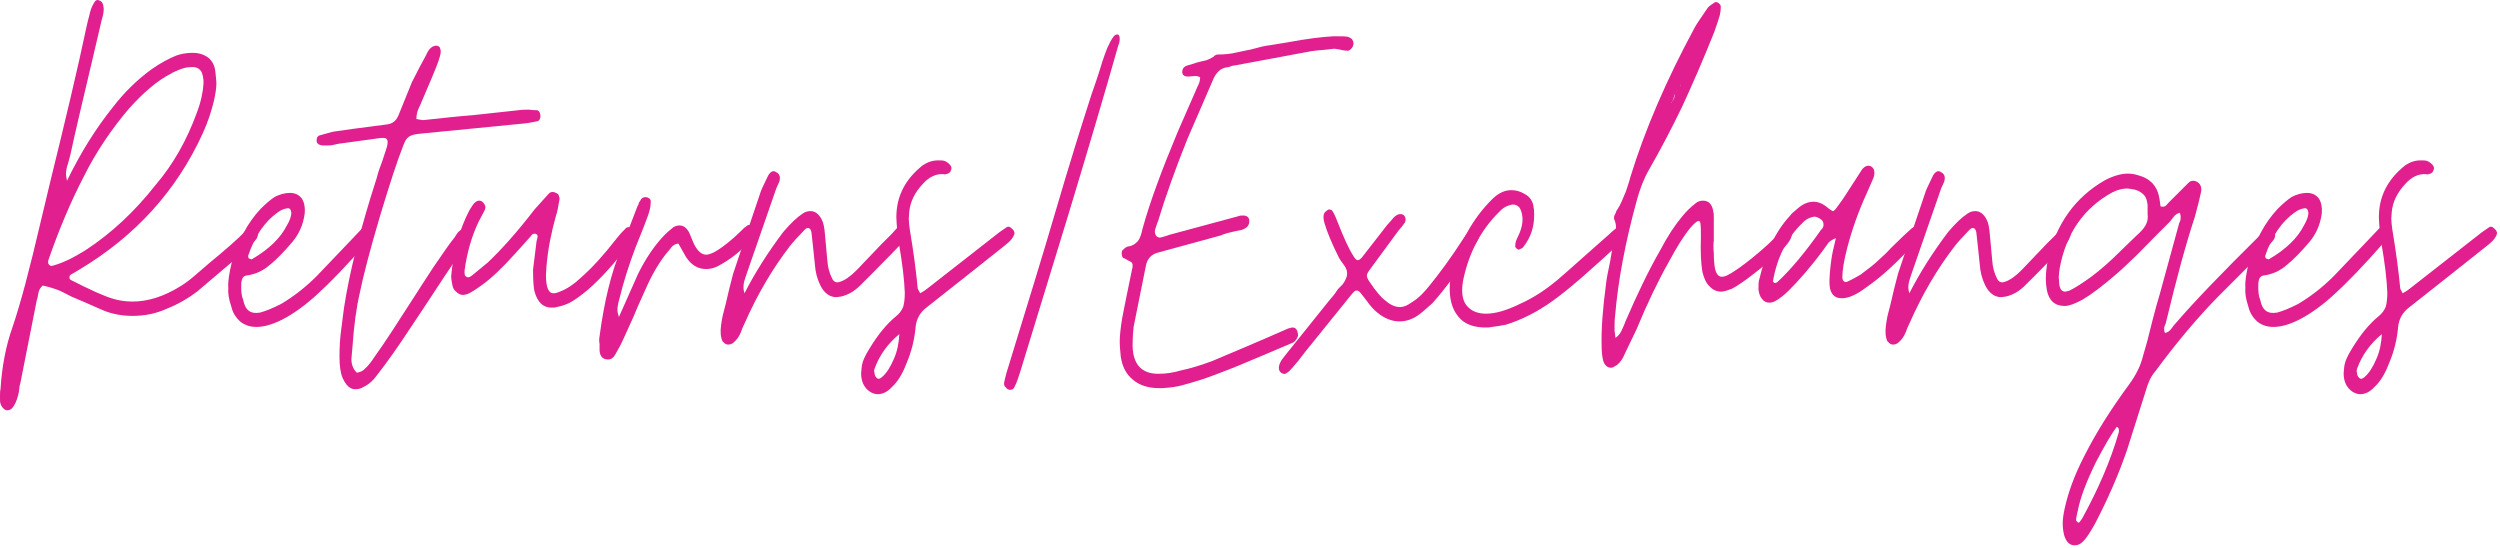
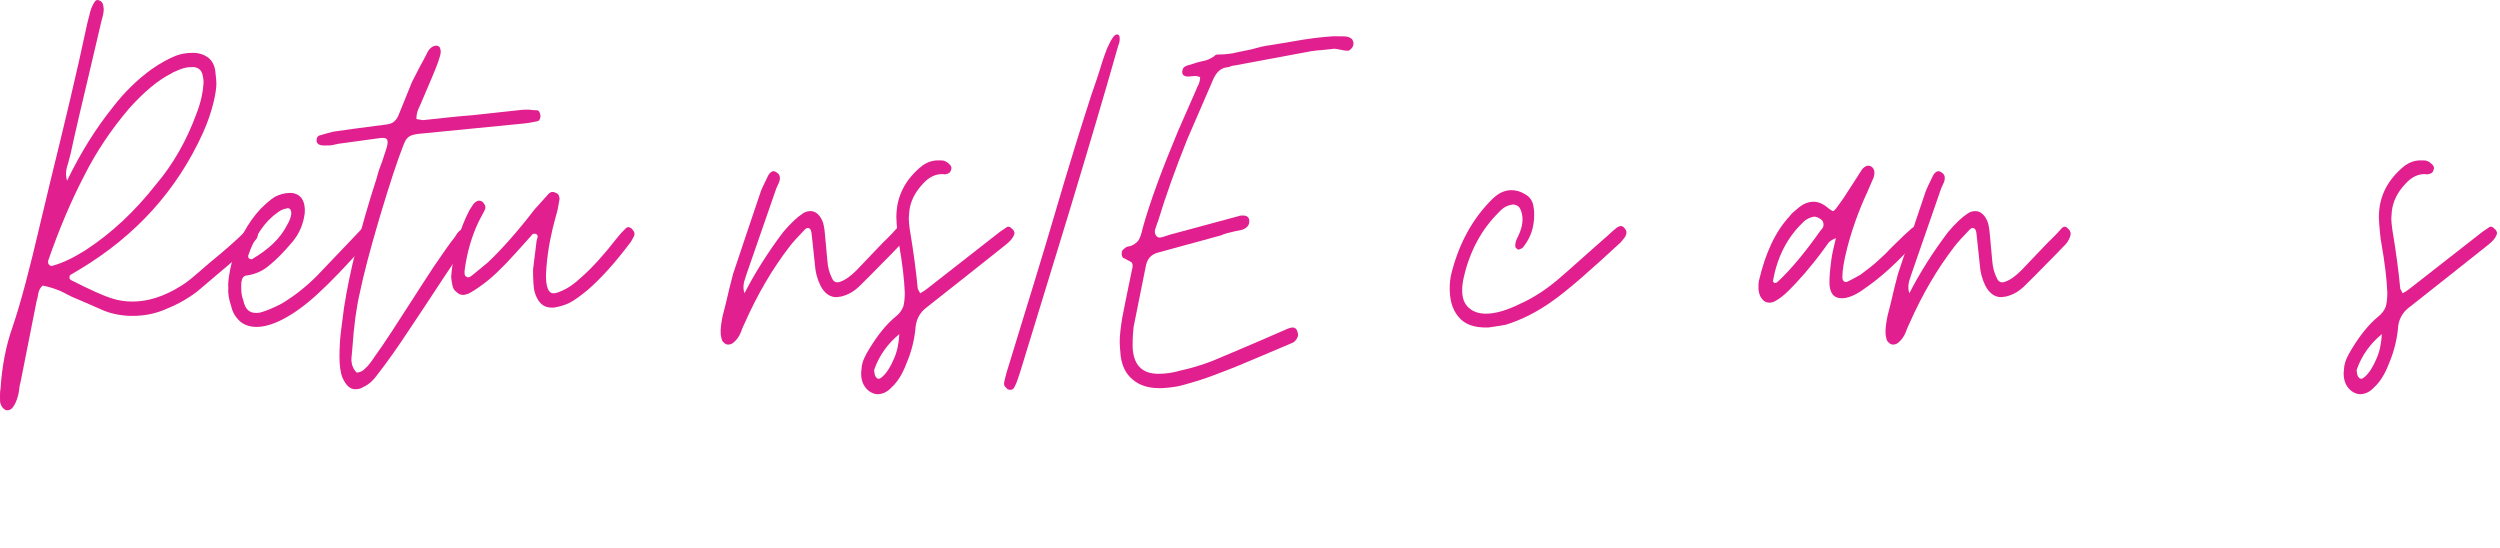
<svg xmlns="http://www.w3.org/2000/svg" xmlns:ns1="http://www.serif.com/" width="100%" height="100%" viewBox="0 0 680 149" xml:space="preserve" style="fill-rule:evenodd;clip-rule:evenodd;stroke-linejoin:round;stroke-miterlimit:2;">
  <g id="Spray-Tan-" ns1:id="Spray Tan " transform="matrix(1,0,0,1,0,-9.777)">
    <g transform="matrix(135,0,0,150,0,105)">
      <path d="M0.012,0.109C0.007,0.107 0.003,0.103 0.001,0.097C0,0.095 0,0.091 0,0.086C0,0.079 0,0.074 0.001,0.071C0.004,0.029 0.012,-0.008 0.025,-0.041C0.042,-0.086 0.06,-0.148 0.081,-0.229L0.102,-0.308C0.131,-0.414 0.156,-0.508 0.175,-0.589C0.176,-0.592 0.177,-0.598 0.18,-0.607C0.182,-0.616 0.185,-0.623 0.189,-0.629C0.192,-0.634 0.195,-0.636 0.2,-0.634C0.204,-0.633 0.207,-0.63 0.208,-0.625L0.209,-0.619C0.209,-0.614 0.208,-0.607 0.205,-0.599L0.186,-0.526C0.166,-0.45 0.151,-0.393 0.142,-0.355C0.141,-0.351 0.139,-0.345 0.137,-0.338C0.134,-0.331 0.133,-0.324 0.133,-0.318C0.133,-0.316 0.134,-0.312 0.135,-0.307C0.163,-0.359 0.194,-0.403 0.227,-0.44C0.25,-0.467 0.276,-0.49 0.305,-0.509C0.324,-0.521 0.341,-0.529 0.355,-0.534C0.364,-0.537 0.375,-0.539 0.388,-0.539C0.401,-0.539 0.411,-0.536 0.42,-0.53C0.428,-0.524 0.433,-0.515 0.434,-0.504C0.435,-0.495 0.436,-0.488 0.436,-0.484C0.436,-0.475 0.434,-0.464 0.431,-0.452C0.426,-0.433 0.419,-0.414 0.409,-0.394C0.356,-0.289 0.273,-0.207 0.16,-0.146L0.143,-0.137C0.141,-0.136 0.14,-0.135 0.14,-0.132C0.14,-0.129 0.141,-0.128 0.143,-0.127C0.18,-0.11 0.209,-0.098 0.228,-0.093C0.239,-0.09 0.252,-0.088 0.267,-0.088C0.298,-0.088 0.33,-0.097 0.364,-0.116C0.373,-0.121 0.382,-0.127 0.391,-0.134L0.422,-0.158C0.453,-0.181 0.479,-0.201 0.498,-0.219C0.502,-0.222 0.505,-0.223 0.507,-0.224L0.51,-0.225C0.513,-0.225 0.515,-0.224 0.518,-0.222C0.52,-0.219 0.521,-0.217 0.52,-0.214C0.52,-0.209 0.519,-0.205 0.517,-0.202C0.51,-0.194 0.505,-0.189 0.501,-0.186L0.469,-0.161L0.397,-0.106C0.381,-0.095 0.361,-0.084 0.336,-0.075C0.314,-0.066 0.291,-0.062 0.267,-0.062C0.247,-0.062 0.227,-0.065 0.208,-0.072L0.17,-0.087L0.144,-0.097C0.141,-0.098 0.134,-0.102 0.122,-0.107C0.109,-0.112 0.097,-0.115 0.086,-0.117C0.081,-0.113 0.078,-0.108 0.077,-0.102C0.076,-0.096 0.075,-0.092 0.074,-0.09L0.041,0.06C0.04,0.062 0.039,0.067 0.038,0.076C0.036,0.085 0.033,0.094 0.028,0.101C0.024,0.107 0.019,0.11 0.012,0.109ZM0.106,-0.153C0.127,-0.158 0.149,-0.168 0.172,-0.181C0.225,-0.212 0.272,-0.252 0.314,-0.3C0.349,-0.337 0.376,-0.38 0.396,-0.429C0.405,-0.45 0.409,-0.468 0.41,-0.483L0.41,-0.489C0.409,-0.498 0.407,-0.505 0.403,-0.508C0.399,-0.512 0.392,-0.514 0.383,-0.513C0.376,-0.513 0.368,-0.511 0.36,-0.508C0.352,-0.505 0.347,-0.503 0.346,-0.502C0.317,-0.489 0.289,-0.467 0.26,-0.438C0.225,-0.401 0.194,-0.36 0.169,-0.315C0.143,-0.27 0.119,-0.219 0.097,-0.162L0.097,-0.159C0.097,-0.157 0.098,-0.155 0.1,-0.154C0.101,-0.153 0.103,-0.152 0.106,-0.153Z" style="fill:rgb(225,31,143);fill-rule:nonzero;" />
    </g>
    <g transform="matrix(135,0,0,150,63.45,105)">
      <path d="M0.047,-0.042C0.034,-0.042 0.024,-0.045 0.015,-0.051C0.006,-0.058 -0.001,-0.067 -0.004,-0.079C-0.009,-0.092 -0.011,-0.104 -0.01,-0.113C-0.011,-0.125 -0.008,-0.14 -0.003,-0.159C0.01,-0.199 0.029,-0.231 0.055,-0.256C0.065,-0.265 0.075,-0.273 0.084,-0.278C0.093,-0.282 0.103,-0.285 0.114,-0.285C0.124,-0.285 0.132,-0.282 0.138,-0.275C0.143,-0.268 0.145,-0.259 0.144,-0.248C0.141,-0.228 0.133,-0.211 0.119,-0.196C0.102,-0.178 0.087,-0.164 0.073,-0.154C0.059,-0.143 0.043,-0.137 0.025,-0.135C0.021,-0.134 0.018,-0.131 0.017,-0.126C0.016,-0.123 0.016,-0.119 0.016,-0.114C0.016,-0.105 0.017,-0.097 0.02,-0.091C0.024,-0.072 0.035,-0.065 0.054,-0.068C0.066,-0.071 0.08,-0.076 0.097,-0.084C0.123,-0.098 0.147,-0.115 0.169,-0.135L0.24,-0.202L0.259,-0.22C0.264,-0.225 0.269,-0.225 0.274,-0.22C0.279,-0.215 0.28,-0.21 0.277,-0.205C0.276,-0.202 0.273,-0.199 0.269,-0.195C0.229,-0.154 0.196,-0.123 0.169,-0.101C0.146,-0.082 0.122,-0.066 0.098,-0.055C0.078,-0.046 0.061,-0.042 0.047,-0.042ZM0.038,-0.165C0.072,-0.183 0.095,-0.203 0.108,-0.226C0.114,-0.235 0.117,-0.243 0.117,-0.249C0.116,-0.256 0.113,-0.258 0.108,-0.257C0.102,-0.256 0.096,-0.254 0.09,-0.25C0.063,-0.233 0.043,-0.206 0.03,-0.171C0.03,-0.168 0.031,-0.166 0.032,-0.166C0.035,-0.165 0.037,-0.164 0.038,-0.165Z" style="fill:rgb(225,31,143);fill-rule:nonzero;" />
    </g>
    <g transform="matrix(135,0,0,150,94.23,105)">
      <path d="M0.034,0.067C0.029,0.07 0.023,0.071 0.018,0.071C0.007,0.071 -0.001,0.064 -0.008,0.05C-0.012,0.041 -0.014,0.028 -0.014,0.012C-0.014,-0.005 -0.013,-0.022 -0.01,-0.041C-0.007,-0.06 -0.006,-0.071 -0.005,-0.076C0.006,-0.141 0.028,-0.22 0.061,-0.312C0.064,-0.323 0.068,-0.333 0.072,-0.342L0.08,-0.364C0.082,-0.369 0.083,-0.374 0.083,-0.377C0.083,-0.38 0.082,-0.383 0.079,-0.384C0.076,-0.385 0.071,-0.385 0.064,-0.384L-0.017,-0.374C-0.02,-0.373 -0.023,-0.373 -0.027,-0.372C-0.031,-0.371 -0.036,-0.371 -0.042,-0.371C-0.047,-0.371 -0.05,-0.371 -0.053,-0.372C-0.057,-0.373 -0.059,-0.375 -0.06,-0.378L-0.06,-0.381C-0.06,-0.385 -0.058,-0.388 -0.055,-0.389C-0.048,-0.391 -0.039,-0.393 -0.027,-0.396C-0.006,-0.399 0.029,-0.403 0.08,-0.409C0.092,-0.41 0.1,-0.415 0.105,-0.426L0.132,-0.486C0.144,-0.507 0.153,-0.523 0.16,-0.534C0.163,-0.54 0.166,-0.545 0.17,-0.548C0.174,-0.551 0.178,-0.552 0.181,-0.552C0.184,-0.552 0.186,-0.551 0.188,-0.549C0.189,-0.547 0.19,-0.544 0.19,-0.541C0.19,-0.537 0.188,-0.531 0.185,-0.523C0.18,-0.51 0.167,-0.483 0.148,-0.443C0.147,-0.442 0.146,-0.439 0.144,-0.435C0.142,-0.43 0.141,-0.425 0.141,-0.419C0.148,-0.418 0.152,-0.417 0.154,-0.417L0.165,-0.418C0.196,-0.421 0.226,-0.424 0.255,-0.426L0.347,-0.435C0.355,-0.436 0.362,-0.436 0.368,-0.436C0.374,-0.435 0.379,-0.435 0.383,-0.435C0.387,-0.435 0.39,-0.432 0.391,-0.425C0.391,-0.42 0.389,-0.416 0.385,-0.415C0.378,-0.414 0.37,-0.412 0.359,-0.411L0.144,-0.392C0.137,-0.391 0.131,-0.39 0.126,-0.387C0.121,-0.384 0.118,-0.379 0.115,-0.372C0.103,-0.345 0.087,-0.301 0.067,-0.241C0.047,-0.18 0.034,-0.135 0.027,-0.104C0.02,-0.077 0.015,-0.044 0.012,-0.004C0.012,-0.001 0.01,0.013 0.01,0.016C0.01,0.027 0.014,0.035 0.021,0.041C0.028,0.04 0.033,0.038 0.037,0.034C0.041,0.031 0.045,0.027 0.049,0.022C0.052,0.018 0.055,0.015 0.056,0.013C0.077,-0.013 0.104,-0.051 0.139,-0.1C0.144,-0.107 0.156,-0.124 0.175,-0.15C0.194,-0.175 0.207,-0.192 0.215,-0.201C0.216,-0.202 0.218,-0.204 0.222,-0.21C0.225,-0.215 0.23,-0.218 0.237,-0.221C0.241,-0.222 0.245,-0.222 0.248,-0.22C0.253,-0.216 0.254,-0.211 0.251,-0.205C0.251,-0.203 0.25,-0.201 0.248,-0.199C0.235,-0.184 0.21,-0.151 0.173,-0.1C0.167,-0.092 0.152,-0.071 0.128,-0.039C0.104,-0.006 0.082,0.022 0.062,0.045C0.055,0.054 0.046,0.062 0.034,0.067Z" style="fill:rgb(225,31,143);fill-rule:nonzero;" />
    </g>
    <g transform="matrix(135,0,0,150,121.365,105)">
      <path d="M0.222,-0.078C0.219,-0.077 0.216,-0.077 0.212,-0.077C0.195,-0.077 0.184,-0.087 0.178,-0.106C0.176,-0.113 0.175,-0.127 0.175,-0.146L0.182,-0.197C0.182,-0.198 0.183,-0.201 0.184,-0.204C0.185,-0.208 0.183,-0.21 0.18,-0.211L0.178,-0.211C0.175,-0.211 0.173,-0.21 0.171,-0.207C0.169,-0.205 0.168,-0.204 0.167,-0.203C0.148,-0.184 0.139,-0.175 0.139,-0.175C0.113,-0.149 0.091,-0.13 0.072,-0.118C0.06,-0.11 0.051,-0.105 0.044,-0.102C0.04,-0.101 0.037,-0.1 0.034,-0.1C0.029,-0.1 0.024,-0.102 0.02,-0.106C0.015,-0.109 0.013,-0.114 0.012,-0.12C0.011,-0.125 0.01,-0.13 0.01,-0.133L0.011,-0.143C0.016,-0.184 0.028,-0.221 0.047,-0.254L0.055,-0.265C0.059,-0.269 0.063,-0.271 0.066,-0.271C0.069,-0.271 0.072,-0.27 0.074,-0.268C0.077,-0.265 0.079,-0.262 0.079,-0.259C0.079,-0.257 0.078,-0.254 0.076,-0.251L0.066,-0.234C0.052,-0.208 0.042,-0.178 0.037,-0.144L0.037,-0.14C0.037,-0.136 0.038,-0.134 0.041,-0.133C0.042,-0.132 0.043,-0.132 0.045,-0.132C0.046,-0.132 0.049,-0.133 0.053,-0.136L0.084,-0.159C0.111,-0.182 0.143,-0.214 0.178,-0.255C0.197,-0.274 0.206,-0.283 0.206,-0.283C0.21,-0.287 0.215,-0.288 0.221,-0.285C0.224,-0.284 0.226,-0.283 0.227,-0.28C0.228,-0.277 0.229,-0.275 0.228,-0.272C0.226,-0.261 0.224,-0.251 0.221,-0.243C0.212,-0.214 0.205,-0.184 0.202,-0.151L0.201,-0.136C0.201,-0.114 0.206,-0.103 0.216,-0.103C0.22,-0.103 0.224,-0.104 0.229,-0.106C0.244,-0.111 0.258,-0.12 0.271,-0.131C0.294,-0.149 0.318,-0.173 0.343,-0.202C0.349,-0.209 0.355,-0.215 0.362,-0.221C0.363,-0.222 0.365,-0.223 0.368,-0.223C0.371,-0.222 0.373,-0.221 0.374,-0.22C0.379,-0.215 0.381,-0.211 0.378,-0.206C0.375,-0.201 0.373,-0.197 0.371,-0.195C0.34,-0.158 0.312,-0.13 0.285,-0.109C0.269,-0.097 0.256,-0.089 0.247,-0.085C0.237,-0.081 0.229,-0.079 0.222,-0.078Z" style="fill:rgb(225,31,143);fill-rule:nonzero;" />
    </g>
    <g transform="matrix(135,0,0,150,165.78,105)">
-       <path d="M-0.003,0.017C-0.013,0.017 -0.019,0.012 -0.02,0.001C-0.02,-0.002 -0.02,-0.006 -0.02,-0.011C-0.021,-0.016 -0.021,-0.021 -0.02,-0.025C-0.011,-0.086 0.003,-0.14 0.024,-0.185L0.056,-0.26C0.057,-0.262 0.059,-0.264 0.059,-0.267C0.061,-0.269 0.062,-0.271 0.064,-0.274C0.067,-0.277 0.071,-0.278 0.076,-0.277C0.082,-0.275 0.084,-0.272 0.083,-0.267C0.083,-0.26 0.081,-0.253 0.078,-0.245C0.073,-0.232 0.064,-0.212 0.052,-0.185C0.039,-0.154 0.028,-0.123 0.02,-0.093C0.017,-0.084 0.016,-0.077 0.016,-0.073C0.016,-0.069 0.017,-0.065 0.019,-0.061L0.018,-0.061L0.019,-0.06L0.058,-0.139C0.073,-0.166 0.089,-0.187 0.106,-0.204C0.114,-0.212 0.122,-0.218 0.129,-0.223C0.133,-0.225 0.137,-0.226 0.141,-0.226C0.149,-0.226 0.155,-0.222 0.16,-0.214C0.162,-0.211 0.169,-0.194 0.171,-0.191C0.178,-0.179 0.186,-0.173 0.195,-0.173C0.2,-0.173 0.205,-0.175 0.212,-0.178C0.231,-0.188 0.248,-0.201 0.265,-0.216C0.269,-0.22 0.273,-0.223 0.278,-0.226C0.279,-0.227 0.28,-0.227 0.282,-0.227C0.285,-0.227 0.287,-0.226 0.29,-0.224C0.294,-0.22 0.295,-0.216 0.293,-0.212C0.29,-0.206 0.287,-0.202 0.284,-0.199C0.267,-0.181 0.245,-0.165 0.218,-0.152C0.211,-0.149 0.204,-0.147 0.195,-0.147C0.178,-0.147 0.165,-0.154 0.154,-0.169C0.154,-0.169 0.149,-0.177 0.139,-0.193C0.133,-0.193 0.127,-0.19 0.122,-0.183C0.106,-0.167 0.091,-0.146 0.077,-0.119L0.058,-0.081C0.055,-0.074 0.046,-0.055 0.029,-0.022C0.023,-0.01 0.017,0 0.011,0.009C0.008,0.014 0.003,0.017 -0.003,0.017Z" style="fill:rgb(225,31,143);fill-rule:nonzero;" />
-     </g>
+       </g>
    <g transform="matrix(135,0,0,150,198.72,105)">
      <path d="M0.005,-0.013C0.002,-0.011 -0.001,-0.01 -0.005,-0.01C-0.008,-0.01 -0.011,-0.011 -0.014,-0.014C-0.017,-0.016 -0.018,-0.019 -0.019,-0.024C-0.02,-0.027 -0.02,-0.031 -0.02,-0.037C-0.019,-0.049 -0.017,-0.057 -0.016,-0.062L-0.01,-0.083C-0.005,-0.103 -0,-0.121 0.005,-0.138C0.017,-0.171 0.036,-0.221 0.061,-0.288C0.063,-0.293 0.068,-0.302 0.076,-0.317C0.078,-0.32 0.081,-0.323 0.084,-0.324C0.087,-0.325 0.09,-0.324 0.093,-0.322C0.099,-0.319 0.101,-0.313 0.098,-0.305L0.092,-0.293L0.033,-0.14C0.032,-0.138 0.031,-0.134 0.029,-0.129C0.027,-0.124 0.026,-0.119 0.026,-0.114C0.026,-0.109 0.027,-0.106 0.028,-0.103C0.049,-0.14 0.075,-0.177 0.106,-0.214C0.121,-0.23 0.134,-0.241 0.146,-0.248C0.151,-0.251 0.156,-0.252 0.161,-0.252C0.17,-0.252 0.178,-0.247 0.184,-0.236C0.187,-0.231 0.189,-0.222 0.19,-0.211L0.195,-0.162C0.196,-0.15 0.199,-0.14 0.204,-0.131C0.207,-0.124 0.213,-0.121 0.221,-0.124C0.231,-0.127 0.242,-0.134 0.254,-0.145L0.306,-0.194C0.315,-0.202 0.322,-0.208 0.326,-0.212C0.33,-0.216 0.333,-0.219 0.334,-0.22C0.339,-0.225 0.343,-0.225 0.348,-0.22C0.353,-0.216 0.354,-0.211 0.352,-0.206C0.35,-0.201 0.347,-0.196 0.343,-0.192C0.337,-0.186 0.316,-0.167 0.281,-0.135L0.262,-0.118C0.25,-0.107 0.237,-0.1 0.222,-0.097L0.213,-0.096C0.2,-0.096 0.189,-0.103 0.181,-0.117C0.174,-0.13 0.171,-0.142 0.17,-0.154C0.167,-0.179 0.165,-0.198 0.163,-0.213C0.162,-0.217 0.161,-0.22 0.158,-0.221C0.155,-0.222 0.152,-0.221 0.149,-0.218C0.135,-0.205 0.125,-0.195 0.119,-0.188C0.084,-0.147 0.054,-0.101 0.028,-0.048C0.027,-0.046 0.024,-0.041 0.021,-0.033C0.017,-0.024 0.012,-0.018 0.005,-0.013Z" style="fill:rgb(225,31,143);fill-rule:nonzero;" />
    </g>
    <g transform="matrix(135,0,0,150,239.625,105)">
      <path d="M-0.023,0.075C-0.034,0.068 -0.04,0.057 -0.04,0.042L-0.039,0.032C-0.038,0.021 -0.032,0.01 -0.023,-0.003C-0.006,-0.028 0.011,-0.047 0.03,-0.061C0.037,-0.066 0.042,-0.072 0.045,-0.079C0.047,-0.086 0.048,-0.094 0.048,-0.104C0.047,-0.128 0.043,-0.158 0.036,-0.194C0.035,-0.198 0.034,-0.205 0.033,-0.215C0.032,-0.225 0.031,-0.234 0.031,-0.241C0.031,-0.279 0.049,-0.31 0.084,-0.335C0.094,-0.341 0.104,-0.344 0.115,-0.344C0.121,-0.344 0.125,-0.344 0.128,-0.343C0.131,-0.342 0.135,-0.34 0.139,-0.336C0.141,-0.334 0.142,-0.332 0.142,-0.33C0.142,-0.328 0.141,-0.326 0.14,-0.324C0.139,-0.322 0.137,-0.321 0.135,-0.32C0.131,-0.319 0.128,-0.318 0.126,-0.319C0.111,-0.32 0.097,-0.314 0.085,-0.302C0.068,-0.286 0.059,-0.269 0.057,-0.251L0.056,-0.238C0.056,-0.233 0.057,-0.227 0.058,-0.219C0.066,-0.176 0.071,-0.141 0.074,-0.112C0.074,-0.111 0.076,-0.108 0.079,-0.103C0.085,-0.106 0.09,-0.109 0.094,-0.112L0.239,-0.214L0.252,-0.222C0.256,-0.225 0.26,-0.224 0.264,-0.22C0.267,-0.218 0.268,-0.216 0.269,-0.213C0.269,-0.21 0.268,-0.208 0.266,-0.205C0.263,-0.2 0.257,-0.195 0.25,-0.19L0.173,-0.135L0.09,-0.076C0.079,-0.068 0.072,-0.057 0.07,-0.044C0.068,-0.021 0.062,0.002 0.051,0.025C0.043,0.044 0.033,0.058 0.022,0.067C0.013,0.076 0.003,0.08 -0.007,0.08C-0.012,0.08 -0.018,0.078 -0.023,0.075ZM-0.01,0.049C-0.007,0.053 -0.003,0.053 0.002,0.049C0.011,0.042 0.019,0.031 0.026,0.016C0.033,0.002 0.036,-0.013 0.037,-0.029C0.014,-0.012 -0.003,0.009 -0.013,0.034C-0.014,0.037 -0.014,0.039 -0.013,0.041C-0.013,0.044 -0.012,0.047 -0.01,0.049Z" style="fill:rgb(225,31,143);fill-rule:nonzero;" />
    </g>
    <g transform="matrix(135,0,0,150,269.055,105)">
      <path d="M0.042,0.072C0.039,0.072 0.036,0.071 0.034,0.068C0.031,0.066 0.03,0.064 0.03,0.061C0.03,0.058 0.032,0.051 0.035,0.041L0.067,-0.053C0.1,-0.149 0.129,-0.236 0.154,-0.313C0.165,-0.346 0.182,-0.396 0.206,-0.463C0.211,-0.476 0.219,-0.496 0.228,-0.523C0.231,-0.531 0.234,-0.539 0.238,-0.548C0.242,-0.556 0.246,-0.563 0.251,-0.569C0.254,-0.572 0.257,-0.573 0.26,-0.572C0.262,-0.571 0.263,-0.569 0.263,-0.564C0.263,-0.56 0.262,-0.556 0.26,-0.552C0.233,-0.466 0.199,-0.363 0.159,-0.244L0.062,0.041C0.058,0.052 0.055,0.06 0.052,0.065C0.05,0.07 0.047,0.072 0.043,0.072L0.042,0.072Z" style="fill:rgb(225,31,143);fill-rule:nonzero;" />
    </g>
    <g transform="matrix(135,0,0,150,304.56,105)">
      <path d="M0.079,0.069C0.058,0.069 0.04,0.064 0.027,0.054C0.013,0.044 0.005,0.03 0.002,0.011C0.001,0 0,-0.008 0,-0.014C0,-0.027 0.002,-0.041 0.005,-0.058C0.008,-0.073 0.015,-0.103 0.025,-0.147C0.026,-0.149 0.026,-0.151 0.026,-0.154C0.026,-0.156 0.025,-0.158 0.024,-0.159C0.022,-0.16 0.019,-0.162 0.016,-0.163C0.014,-0.164 0.011,-0.166 0.007,-0.167C0.005,-0.169 0.004,-0.172 0.004,-0.175C0.004,-0.179 0.005,-0.181 0.007,-0.182C0.008,-0.183 0.009,-0.184 0.012,-0.186C0.014,-0.187 0.016,-0.188 0.018,-0.188C0.026,-0.189 0.032,-0.193 0.037,-0.198C0.041,-0.203 0.044,-0.211 0.046,-0.22C0.061,-0.269 0.085,-0.327 0.117,-0.396L0.154,-0.472C0.155,-0.474 0.156,-0.477 0.159,-0.482C0.161,-0.486 0.162,-0.49 0.162,-0.495C0.159,-0.496 0.156,-0.497 0.152,-0.497L0.138,-0.496C0.13,-0.496 0.126,-0.499 0.126,-0.504C0.126,-0.51 0.129,-0.514 0.136,-0.516L0.151,-0.52C0.153,-0.521 0.158,-0.522 0.167,-0.524C0.175,-0.525 0.182,-0.528 0.189,-0.532C0.192,-0.535 0.195,-0.536 0.198,-0.536C0.211,-0.536 0.224,-0.537 0.237,-0.54C0.251,-0.543 0.26,-0.544 0.264,-0.545C0.28,-0.549 0.293,-0.552 0.304,-0.553L0.338,-0.558C0.379,-0.565 0.41,-0.568 0.43,-0.569L0.439,-0.569C0.448,-0.569 0.455,-0.569 0.46,-0.568C0.463,-0.567 0.465,-0.566 0.468,-0.564C0.47,-0.561 0.471,-0.559 0.471,-0.556C0.471,-0.553 0.47,-0.55 0.467,-0.547C0.464,-0.544 0.461,-0.542 0.457,-0.543C0.453,-0.543 0.448,-0.544 0.443,-0.545C0.437,-0.546 0.432,-0.547 0.428,-0.546L0.407,-0.544C0.402,-0.544 0.395,-0.543 0.386,-0.542L0.231,-0.516C0.23,-0.516 0.228,-0.516 0.225,-0.515C0.222,-0.514 0.22,-0.513 0.218,-0.513C0.204,-0.512 0.194,-0.504 0.187,-0.488L0.136,-0.382C0.112,-0.328 0.092,-0.278 0.077,-0.233C0.076,-0.232 0.075,-0.228 0.073,-0.223C0.07,-0.217 0.07,-0.212 0.073,-0.208C0.075,-0.205 0.078,-0.204 0.081,-0.204C0.083,-0.204 0.086,-0.205 0.09,-0.206C0.094,-0.207 0.097,-0.208 0.1,-0.209L0.24,-0.243C0.242,-0.244 0.245,-0.244 0.249,-0.244C0.256,-0.244 0.26,-0.241 0.261,-0.236L0.261,-0.233C0.261,-0.226 0.256,-0.221 0.246,-0.218L0.23,-0.215C0.22,-0.213 0.211,-0.211 0.204,-0.208L0.078,-0.177C0.064,-0.174 0.056,-0.166 0.053,-0.154L0.028,-0.042C0.027,-0.035 0.026,-0.023 0.026,-0.007C0.027,0.026 0.044,0.043 0.078,0.043C0.093,0.043 0.108,0.041 0.123,0.037C0.144,0.033 0.165,0.027 0.186,0.02C0.22,0.007 0.271,-0.012 0.339,-0.039C0.343,-0.04 0.346,-0.041 0.348,-0.041C0.353,-0.041 0.356,-0.039 0.358,-0.034C0.359,-0.03 0.36,-0.027 0.359,-0.025C0.356,-0.018 0.352,-0.014 0.345,-0.012L0.29,0.009C0.254,0.023 0.224,0.034 0.2,0.042C0.175,0.051 0.15,0.058 0.125,0.064C0.117,0.066 0.104,0.068 0.086,0.069L0.079,0.069Z" style="fill:rgb(225,31,143);fill-rule:nonzero;" />
    </g>
    <g transform="matrix(135,0,0,150,355.995,105)">
-       <path d="M-0.056,0.041C-0.06,0.038 -0.061,0.034 -0.06,0.029C-0.059,0.025 -0.057,0.021 -0.054,0.017C-0.051,0.014 -0.049,0.011 -0.048,0.01L0.043,-0.092C0.046,-0.095 0.051,-0.1 0.056,-0.107C0.058,-0.11 0.062,-0.114 0.068,-0.119C0.073,-0.125 0.076,-0.131 0.077,-0.136C0.078,-0.142 0.076,-0.148 0.071,-0.154C0.066,-0.16 0.063,-0.164 0.061,-0.167C0.046,-0.194 0.037,-0.214 0.032,-0.229C0.03,-0.235 0.029,-0.24 0.03,-0.245C0.03,-0.248 0.033,-0.251 0.038,-0.254C0.039,-0.255 0.04,-0.255 0.041,-0.255C0.045,-0.255 0.048,-0.253 0.049,-0.25C0.052,-0.246 0.055,-0.239 0.059,-0.23C0.07,-0.205 0.08,-0.184 0.091,-0.169C0.094,-0.165 0.096,-0.163 0.099,-0.163C0.101,-0.163 0.104,-0.165 0.107,-0.168L0.158,-0.227C0.159,-0.228 0.162,-0.231 0.167,-0.236C0.171,-0.241 0.175,-0.244 0.18,-0.246C0.185,-0.247 0.189,-0.247 0.192,-0.244C0.195,-0.241 0.196,-0.237 0.194,-0.232C0.189,-0.225 0.184,-0.22 0.181,-0.217L0.123,-0.146C0.119,-0.141 0.117,-0.138 0.117,-0.135C0.117,-0.132 0.119,-0.128 0.123,-0.123C0.135,-0.107 0.145,-0.096 0.154,-0.09C0.164,-0.082 0.174,-0.078 0.184,-0.078C0.191,-0.078 0.199,-0.081 0.208,-0.087C0.221,-0.094 0.233,-0.105 0.245,-0.119C0.264,-0.14 0.287,-0.168 0.312,-0.203C0.317,-0.21 0.322,-0.215 0.327,-0.22C0.33,-0.224 0.334,-0.224 0.339,-0.22C0.343,-0.216 0.345,-0.212 0.344,-0.209C0.343,-0.206 0.342,-0.202 0.339,-0.197C0.308,-0.152 0.278,-0.114 0.249,-0.085C0.24,-0.078 0.232,-0.071 0.223,-0.065C0.21,-0.056 0.196,-0.052 0.183,-0.052C0.168,-0.052 0.153,-0.057 0.138,-0.068C0.131,-0.073 0.124,-0.08 0.117,-0.089C0.11,-0.097 0.106,-0.102 0.104,-0.104C0.101,-0.107 0.099,-0.108 0.096,-0.108C0.093,-0.108 0.091,-0.106 0.088,-0.103L-0.008,0.004C-0.016,0.014 -0.025,0.024 -0.034,0.033C-0.038,0.037 -0.041,0.04 -0.044,0.041C-0.047,0.044 -0.051,0.044 -0.056,0.041Z" style="fill:rgb(225,31,143);fill-rule:nonzero;" />
-     </g>
+       </g>
    <g transform="matrix(135,0,0,150,395.685,105)">
      <path d="M0.068,-0.041C0.039,-0.04 0.019,-0.047 0.007,-0.061C-0.006,-0.075 -0.011,-0.094 -0.01,-0.118C-0.01,-0.122 -0.009,-0.127 -0.008,-0.134C0.007,-0.191 0.035,-0.238 0.077,-0.275C0.089,-0.285 0.101,-0.29 0.114,-0.29C0.123,-0.29 0.132,-0.288 0.141,-0.283C0.152,-0.278 0.158,-0.269 0.159,-0.258C0.16,-0.255 0.16,-0.25 0.16,-0.244C0.16,-0.223 0.153,-0.204 0.139,-0.188C0.138,-0.186 0.135,-0.184 0.131,-0.183L0.129,-0.182C0.128,-0.182 0.126,-0.183 0.125,-0.184C0.123,-0.185 0.122,-0.187 0.122,-0.188L0.122,-0.19C0.122,-0.195 0.124,-0.2 0.128,-0.207C0.135,-0.22 0.138,-0.233 0.136,-0.244C0.135,-0.25 0.133,-0.255 0.13,-0.259C0.127,-0.262 0.122,-0.264 0.117,-0.264C0.115,-0.264 0.112,-0.263 0.108,-0.262C0.101,-0.26 0.095,-0.256 0.089,-0.25C0.054,-0.219 0.03,-0.179 0.018,-0.131C0.016,-0.123 0.015,-0.115 0.015,-0.108C0.015,-0.095 0.019,-0.084 0.028,-0.077C0.036,-0.07 0.048,-0.066 0.063,-0.066C0.082,-0.066 0.105,-0.072 0.132,-0.084C0.157,-0.094 0.183,-0.109 0.208,-0.128C0.222,-0.139 0.235,-0.149 0.246,-0.158C0.257,-0.167 0.267,-0.175 0.276,-0.182L0.31,-0.209C0.318,-0.216 0.324,-0.22 0.328,-0.223C0.331,-0.224 0.333,-0.225 0.334,-0.225C0.338,-0.225 0.341,-0.223 0.343,-0.22C0.345,-0.218 0.346,-0.216 0.346,-0.213C0.346,-0.211 0.345,-0.208 0.343,-0.205C0.342,-0.204 0.339,-0.2 0.334,-0.195C0.275,-0.146 0.23,-0.11 0.197,-0.089C0.166,-0.069 0.135,-0.055 0.103,-0.046C0.097,-0.045 0.085,-0.043 0.068,-0.041Z" style="fill:rgb(225,31,143);fill-rule:nonzero;" />
    </g>
    <g transform="matrix(135,0,0,150,435.645,105)">
-       <path d="M0.378,-0.22C0.382,-0.217 0.384,-0.213 0.383,-0.208C0.382,-0.202 0.377,-0.195 0.369,-0.187C0.358,-0.176 0.34,-0.162 0.316,-0.145C0.291,-0.127 0.273,-0.116 0.262,-0.111C0.253,-0.108 0.246,-0.106 0.241,-0.106C0.232,-0.106 0.224,-0.109 0.217,-0.116C0.21,-0.122 0.206,-0.131 0.203,-0.142C0.2,-0.158 0.199,-0.179 0.2,-0.204C0.2,-0.215 0.2,-0.224 0.199,-0.23C0.199,-0.231 0.198,-0.233 0.197,-0.234C0.195,-0.234 0.193,-0.234 0.192,-0.233C0.187,-0.23 0.183,-0.226 0.18,-0.223C0.165,-0.207 0.151,-0.186 0.136,-0.161C0.114,-0.126 0.092,-0.085 0.07,-0.037L0.047,0.006C0.043,0.015 0.038,0.022 0.031,0.027C0.026,0.03 0.022,0.032 0.019,0.032C0.012,0.032 0.006,0.028 0.003,0.019C0.001,0.011 0,0.002 0,-0.007C-0.001,-0.036 0.002,-0.074 0.009,-0.121C0.01,-0.13 0.013,-0.143 0.017,-0.16L0.024,-0.198C0.025,-0.2 0.026,-0.203 0.027,-0.209C0.028,-0.214 0.029,-0.218 0.029,-0.222C0.029,-0.227 0.028,-0.231 0.026,-0.236C0.025,-0.237 0.025,-0.238 0.025,-0.24C0.025,-0.243 0.026,-0.245 0.028,-0.248C0.029,-0.251 0.03,-0.253 0.031,-0.254C0.038,-0.263 0.043,-0.275 0.049,-0.288C0.054,-0.301 0.057,-0.31 0.058,-0.314C0.087,-0.399 0.13,-0.489 0.187,-0.584C0.189,-0.588 0.198,-0.6 0.214,-0.621C0.217,-0.624 0.222,-0.627 0.227,-0.63C0.228,-0.631 0.229,-0.631 0.23,-0.631C0.233,-0.631 0.235,-0.63 0.237,-0.628C0.239,-0.627 0.24,-0.625 0.24,-0.623C0.24,-0.616 0.239,-0.61 0.238,-0.607C0.236,-0.6 0.232,-0.59 0.227,-0.577C0.204,-0.525 0.182,-0.48 0.162,-0.441C0.141,-0.402 0.119,-0.364 0.096,-0.328C0.085,-0.311 0.077,-0.292 0.071,-0.272C0.048,-0.197 0.033,-0.126 0.027,-0.061C0.026,-0.055 0.026,-0.046 0.026,-0.035C0.026,-0.034 0.027,-0.03 0.028,-0.022C0.035,-0.027 0.039,-0.032 0.042,-0.039C0.045,-0.045 0.047,-0.049 0.048,-0.052C0.072,-0.102 0.095,-0.145 0.118,-0.181C0.133,-0.207 0.148,-0.227 0.162,-0.242C0.17,-0.251 0.179,-0.259 0.189,-0.266C0.193,-0.269 0.198,-0.271 0.204,-0.271C0.216,-0.271 0.223,-0.264 0.225,-0.251C0.226,-0.248 0.226,-0.244 0.226,-0.238L0.226,-0.216C0.226,-0.211 0.226,-0.206 0.226,-0.199C0.225,-0.192 0.225,-0.185 0.226,-0.176C0.226,-0.164 0.227,-0.155 0.228,-0.15C0.23,-0.139 0.235,-0.133 0.242,-0.133C0.246,-0.133 0.25,-0.134 0.254,-0.136C0.265,-0.141 0.283,-0.152 0.306,-0.169C0.329,-0.186 0.346,-0.2 0.355,-0.21C0.358,-0.214 0.362,-0.218 0.366,-0.221C0.369,-0.224 0.373,-0.223 0.378,-0.22ZM0.158,-0.477C0.159,-0.479 0.16,-0.481 0.16,-0.482C0.16,-0.483 0.16,-0.484 0.161,-0.485L0.158,-0.477ZM0.155,-0.472C0.154,-0.471 0.152,-0.47 0.149,-0.467L0.155,-0.472ZM0.147,-0.465C0.146,-0.457 0.143,-0.451 0.14,-0.448L0.141,-0.448L0.141,-0.449C0.146,-0.455 0.148,-0.46 0.147,-0.465Z" style="fill:rgb(225,31,143);fill-rule:nonzero;" />
-     </g>
+       </g>
    <g transform="matrix(135,0,0,150,480.6,105)">
      <path d="M0.017,-0.089C0.013,-0.087 0.009,-0.086 0.005,-0.086C-0.001,-0.086 -0.006,-0.088 -0.01,-0.093C-0.014,-0.097 -0.016,-0.103 -0.017,-0.11C-0.017,-0.117 -0.017,-0.123 -0.016,-0.126C-0.003,-0.176 0.017,-0.215 0.046,-0.243C0.049,-0.247 0.054,-0.251 0.061,-0.256C0.072,-0.265 0.083,-0.269 0.094,-0.269C0.104,-0.269 0.114,-0.265 0.124,-0.257C0.129,-0.254 0.132,-0.252 0.133,-0.252C0.135,-0.252 0.138,-0.255 0.142,-0.26C0.147,-0.266 0.155,-0.276 0.164,-0.289L0.177,-0.307C0.187,-0.321 0.192,-0.328 0.192,-0.328C0.198,-0.334 0.204,-0.336 0.21,-0.333C0.217,-0.329 0.218,-0.322 0.215,-0.313L0.202,-0.286C0.184,-0.251 0.171,-0.217 0.162,-0.186C0.155,-0.162 0.152,-0.144 0.152,-0.132C0.152,-0.129 0.153,-0.126 0.155,-0.125C0.157,-0.123 0.159,-0.123 0.162,-0.124C0.174,-0.129 0.183,-0.134 0.189,-0.137C0.204,-0.147 0.217,-0.156 0.226,-0.164C0.235,-0.171 0.244,-0.179 0.251,-0.186L0.275,-0.207C0.286,-0.216 0.291,-0.22 0.292,-0.221C0.296,-0.224 0.3,-0.224 0.304,-0.22C0.309,-0.217 0.31,-0.212 0.308,-0.205C0.308,-0.204 0.306,-0.202 0.302,-0.198C0.264,-0.16 0.23,-0.132 0.199,-0.113C0.18,-0.1 0.164,-0.094 0.151,-0.094C0.134,-0.094 0.126,-0.104 0.126,-0.123C0.126,-0.132 0.127,-0.146 0.13,-0.165C0.131,-0.172 0.134,-0.185 0.139,-0.203C0.131,-0.2 0.125,-0.197 0.122,-0.192C0.118,-0.187 0.115,-0.183 0.114,-0.182C0.087,-0.149 0.063,-0.125 0.044,-0.108C0.034,-0.099 0.025,-0.093 0.017,-0.089ZM0.014,-0.122C0.017,-0.121 0.02,-0.122 0.023,-0.125C0.048,-0.146 0.077,-0.177 0.109,-0.218C0.11,-0.219 0.112,-0.22 0.113,-0.223C0.114,-0.224 0.114,-0.226 0.114,-0.228C0.114,-0.232 0.112,-0.235 0.109,-0.237C0.104,-0.24 0.1,-0.242 0.095,-0.242C0.094,-0.242 0.091,-0.241 0.087,-0.24C0.081,-0.238 0.076,-0.235 0.071,-0.23C0.04,-0.203 0.02,-0.167 0.012,-0.124C0.012,-0.124 0.012,-0.124 0.013,-0.124C0.014,-0.123 0.014,-0.123 0.014,-0.122Z" style="fill:rgb(225,31,143);fill-rule:nonzero;" />
    </g>
    <g transform="matrix(135,0,0,150,515.565,105)">
      <path d="M0.005,-0.013C0.002,-0.011 -0.001,-0.01 -0.005,-0.01C-0.008,-0.01 -0.011,-0.011 -0.014,-0.014C-0.017,-0.016 -0.018,-0.019 -0.019,-0.024C-0.02,-0.027 -0.02,-0.031 -0.02,-0.037C-0.019,-0.049 -0.017,-0.057 -0.016,-0.062L-0.01,-0.083C-0.005,-0.103 -0,-0.121 0.005,-0.138C0.017,-0.171 0.036,-0.221 0.061,-0.288C0.063,-0.293 0.068,-0.302 0.076,-0.317C0.078,-0.32 0.081,-0.323 0.084,-0.324C0.087,-0.325 0.09,-0.324 0.093,-0.322C0.099,-0.319 0.101,-0.313 0.098,-0.305L0.092,-0.293L0.033,-0.14C0.032,-0.138 0.031,-0.134 0.029,-0.129C0.027,-0.124 0.026,-0.119 0.026,-0.114C0.026,-0.109 0.027,-0.106 0.028,-0.103C0.049,-0.14 0.075,-0.177 0.106,-0.214C0.121,-0.23 0.134,-0.241 0.146,-0.248C0.151,-0.251 0.156,-0.252 0.161,-0.252C0.17,-0.252 0.178,-0.247 0.184,-0.236C0.187,-0.231 0.189,-0.222 0.19,-0.211L0.195,-0.162C0.196,-0.15 0.199,-0.14 0.204,-0.131C0.207,-0.124 0.213,-0.121 0.221,-0.124C0.231,-0.127 0.242,-0.134 0.254,-0.145L0.306,-0.194C0.315,-0.202 0.322,-0.208 0.326,-0.212C0.33,-0.216 0.333,-0.219 0.334,-0.22C0.339,-0.225 0.343,-0.225 0.348,-0.22C0.353,-0.216 0.354,-0.211 0.352,-0.206C0.35,-0.201 0.347,-0.196 0.343,-0.192C0.337,-0.186 0.316,-0.167 0.281,-0.135L0.262,-0.118C0.25,-0.107 0.237,-0.1 0.222,-0.097L0.213,-0.096C0.2,-0.096 0.189,-0.103 0.181,-0.117C0.174,-0.13 0.171,-0.142 0.17,-0.154C0.167,-0.179 0.165,-0.198 0.163,-0.213C0.162,-0.217 0.161,-0.22 0.158,-0.221C0.155,-0.222 0.152,-0.221 0.149,-0.218C0.135,-0.205 0.125,-0.195 0.119,-0.188C0.084,-0.147 0.054,-0.101 0.028,-0.048C0.027,-0.046 0.024,-0.041 0.021,-0.033C0.017,-0.024 0.012,-0.018 0.005,-0.013Z" style="fill:rgb(225,31,143);fill-rule:nonzero;" />
    </g>
    <g transform="matrix(135,0,0,150,556.47,105)">
-       <path d="M0.075,0.347C0.07,0.352 0.064,0.354 0.058,0.354C0.048,0.354 0.041,0.348 0.037,0.336C0.035,0.329 0.034,0.322 0.034,0.314C0.034,0.308 0.035,0.299 0.038,0.287C0.045,0.258 0.058,0.226 0.077,0.193C0.102,0.148 0.133,0.105 0.168,0.062C0.181,0.046 0.191,0.029 0.196,0.01L0.204,-0.015C0.211,-0.04 0.219,-0.07 0.23,-0.103L0.268,-0.228C0.268,-0.229 0.269,-0.231 0.271,-0.235C0.272,-0.239 0.272,-0.244 0.27,-0.249C0.265,-0.248 0.26,-0.245 0.257,-0.241C0.253,-0.236 0.25,-0.233 0.249,-0.232C0.249,-0.232 0.2,-0.188 0.184,-0.173C0.168,-0.159 0.154,-0.147 0.141,-0.137C0.114,-0.116 0.092,-0.101 0.073,-0.091C0.058,-0.084 0.047,-0.08 0.038,-0.08C0.018,-0.08 0.006,-0.09 0.002,-0.109C0.001,-0.114 0,-0.121 0,-0.13C0,-0.138 0.001,-0.149 0.004,-0.164C0.021,-0.229 0.059,-0.277 0.119,-0.308C0.136,-0.316 0.152,-0.32 0.165,-0.32C0.172,-0.32 0.179,-0.319 0.186,-0.317C0.211,-0.311 0.225,-0.297 0.229,-0.274C0.23,-0.267 0.231,-0.263 0.231,-0.261C0.232,-0.26 0.234,-0.26 0.236,-0.26C0.239,-0.26 0.241,-0.261 0.244,-0.264C0.246,-0.266 0.247,-0.267 0.248,-0.268L0.287,-0.303C0.29,-0.306 0.293,-0.307 0.297,-0.307C0.3,-0.307 0.303,-0.306 0.305,-0.305C0.312,-0.301 0.314,-0.295 0.313,-0.288C0.308,-0.267 0.303,-0.251 0.3,-0.241C0.282,-0.192 0.263,-0.129 0.242,-0.05C0.242,-0.049 0.241,-0.047 0.239,-0.043C0.238,-0.039 0.238,-0.035 0.24,-0.031C0.245,-0.032 0.249,-0.034 0.253,-0.039C0.256,-0.043 0.259,-0.046 0.26,-0.047C0.299,-0.088 0.356,-0.141 0.429,-0.206L0.444,-0.218C0.447,-0.219 0.449,-0.22 0.45,-0.22C0.454,-0.22 0.457,-0.218 0.459,-0.215C0.461,-0.213 0.462,-0.211 0.462,-0.208C0.462,-0.206 0.461,-0.203 0.459,-0.2L0.446,-0.186L0.346,-0.096C0.308,-0.061 0.266,-0.017 0.221,0.038C0.212,0.047 0.206,0.059 0.202,0.072L0.164,0.18C0.147,0.225 0.125,0.27 0.099,0.315C0.089,0.331 0.081,0.342 0.075,0.347ZM0.048,-0.108C0.059,-0.113 0.073,-0.121 0.09,-0.132C0.111,-0.146 0.131,-0.162 0.152,-0.181C0.173,-0.199 0.185,-0.21 0.189,-0.213C0.202,-0.224 0.207,-0.235 0.205,-0.246L0.205,-0.263C0.204,-0.271 0.202,-0.277 0.198,-0.281C0.193,-0.286 0.187,-0.289 0.179,-0.291C0.172,-0.292 0.167,-0.293 0.164,-0.293C0.155,-0.293 0.145,-0.291 0.134,-0.286C0.077,-0.258 0.041,-0.212 0.028,-0.149C0.027,-0.142 0.026,-0.137 0.026,-0.132L0.027,-0.12C0.028,-0.111 0.032,-0.106 0.039,-0.106C0.041,-0.106 0.044,-0.107 0.048,-0.108ZM0.068,0.312C0.069,0.311 0.07,0.309 0.071,0.308C0.072,0.307 0.073,0.306 0.074,0.304C0.105,0.253 0.13,0.202 0.147,0.149C0.148,0.144 0.147,0.141 0.143,0.139C0.132,0.152 0.118,0.174 0.101,0.203C0.082,0.238 0.069,0.268 0.064,0.293C0.063,0.295 0.063,0.298 0.062,0.301C0.061,0.304 0.061,0.307 0.061,0.309C0.061,0.309 0.062,0.31 0.065,0.313L0.068,0.312Z" style="fill:rgb(225,31,143);fill-rule:nonzero;" />
-     </g>
+       </g>
    <g transform="matrix(135,0,0,150,612.09,105)">
-       <path d="M0.047,-0.042C0.034,-0.042 0.024,-0.045 0.015,-0.051C0.006,-0.058 -0.001,-0.067 -0.004,-0.079C-0.009,-0.092 -0.011,-0.104 -0.01,-0.113C-0.011,-0.125 -0.008,-0.14 -0.003,-0.159C0.01,-0.199 0.029,-0.231 0.055,-0.256C0.065,-0.265 0.075,-0.273 0.084,-0.278C0.093,-0.282 0.103,-0.285 0.114,-0.285C0.124,-0.285 0.132,-0.282 0.138,-0.275C0.143,-0.268 0.145,-0.259 0.144,-0.248C0.141,-0.228 0.133,-0.211 0.119,-0.196C0.102,-0.178 0.087,-0.164 0.073,-0.154C0.059,-0.143 0.043,-0.137 0.025,-0.135C0.021,-0.134 0.018,-0.131 0.017,-0.126C0.016,-0.123 0.016,-0.119 0.016,-0.114C0.016,-0.105 0.017,-0.097 0.02,-0.091C0.024,-0.072 0.035,-0.065 0.054,-0.068C0.066,-0.071 0.08,-0.076 0.097,-0.084C0.123,-0.098 0.147,-0.115 0.169,-0.135L0.24,-0.202L0.259,-0.22C0.264,-0.225 0.269,-0.225 0.274,-0.22C0.279,-0.215 0.28,-0.21 0.277,-0.205C0.276,-0.202 0.273,-0.199 0.269,-0.195C0.229,-0.154 0.196,-0.123 0.169,-0.101C0.146,-0.082 0.122,-0.066 0.098,-0.055C0.078,-0.046 0.061,-0.042 0.047,-0.042ZM0.038,-0.165C0.072,-0.183 0.095,-0.203 0.108,-0.226C0.114,-0.235 0.117,-0.243 0.117,-0.249C0.116,-0.256 0.113,-0.258 0.108,-0.257C0.102,-0.256 0.096,-0.254 0.09,-0.25C0.063,-0.233 0.043,-0.206 0.03,-0.171C0.03,-0.168 0.031,-0.166 0.032,-0.166C0.035,-0.165 0.037,-0.164 0.038,-0.165Z" style="fill:rgb(225,31,143);fill-rule:nonzero;" />
-     </g>
+       </g>
    <g transform="matrix(135,0,0,150,642.87,105)">
      <path d="M-0.023,0.075C-0.034,0.068 -0.04,0.057 -0.04,0.042L-0.039,0.032C-0.038,0.021 -0.032,0.01 -0.023,-0.003C-0.006,-0.028 0.011,-0.047 0.03,-0.061C0.037,-0.066 0.042,-0.072 0.045,-0.079C0.047,-0.086 0.048,-0.094 0.048,-0.104C0.047,-0.128 0.043,-0.158 0.036,-0.194C0.035,-0.198 0.034,-0.205 0.033,-0.215C0.032,-0.225 0.031,-0.234 0.031,-0.241C0.031,-0.279 0.049,-0.31 0.084,-0.335C0.094,-0.341 0.104,-0.344 0.115,-0.344C0.121,-0.344 0.125,-0.344 0.128,-0.343C0.131,-0.342 0.135,-0.34 0.139,-0.336C0.141,-0.334 0.142,-0.332 0.142,-0.33C0.142,-0.328 0.141,-0.326 0.14,-0.324C0.139,-0.322 0.137,-0.321 0.135,-0.32C0.131,-0.319 0.128,-0.318 0.126,-0.319C0.111,-0.32 0.097,-0.314 0.085,-0.302C0.068,-0.286 0.059,-0.269 0.057,-0.251L0.056,-0.238C0.056,-0.233 0.057,-0.227 0.058,-0.219C0.066,-0.176 0.071,-0.141 0.074,-0.112C0.074,-0.111 0.076,-0.108 0.079,-0.103C0.085,-0.106 0.09,-0.109 0.094,-0.112L0.239,-0.214L0.252,-0.222C0.256,-0.225 0.26,-0.224 0.264,-0.22C0.267,-0.218 0.268,-0.216 0.269,-0.213C0.269,-0.21 0.268,-0.208 0.266,-0.205C0.263,-0.2 0.257,-0.195 0.25,-0.19L0.173,-0.135L0.09,-0.076C0.079,-0.068 0.072,-0.057 0.07,-0.044C0.068,-0.021 0.062,0.002 0.051,0.025C0.043,0.044 0.033,0.058 0.022,0.067C0.013,0.076 0.003,0.08 -0.007,0.08C-0.012,0.08 -0.018,0.078 -0.023,0.075ZM-0.01,0.049C-0.007,0.053 -0.003,0.053 0.002,0.049C0.011,0.042 0.019,0.031 0.026,0.016C0.033,0.002 0.036,-0.013 0.037,-0.029C0.014,-0.012 -0.003,0.009 -0.013,0.034C-0.014,0.037 -0.014,0.039 -0.013,0.041C-0.013,0.044 -0.012,0.047 -0.01,0.049Z" style="fill:rgb(225,31,143);fill-rule:nonzero;" />
    </g>
  </g>
</svg>